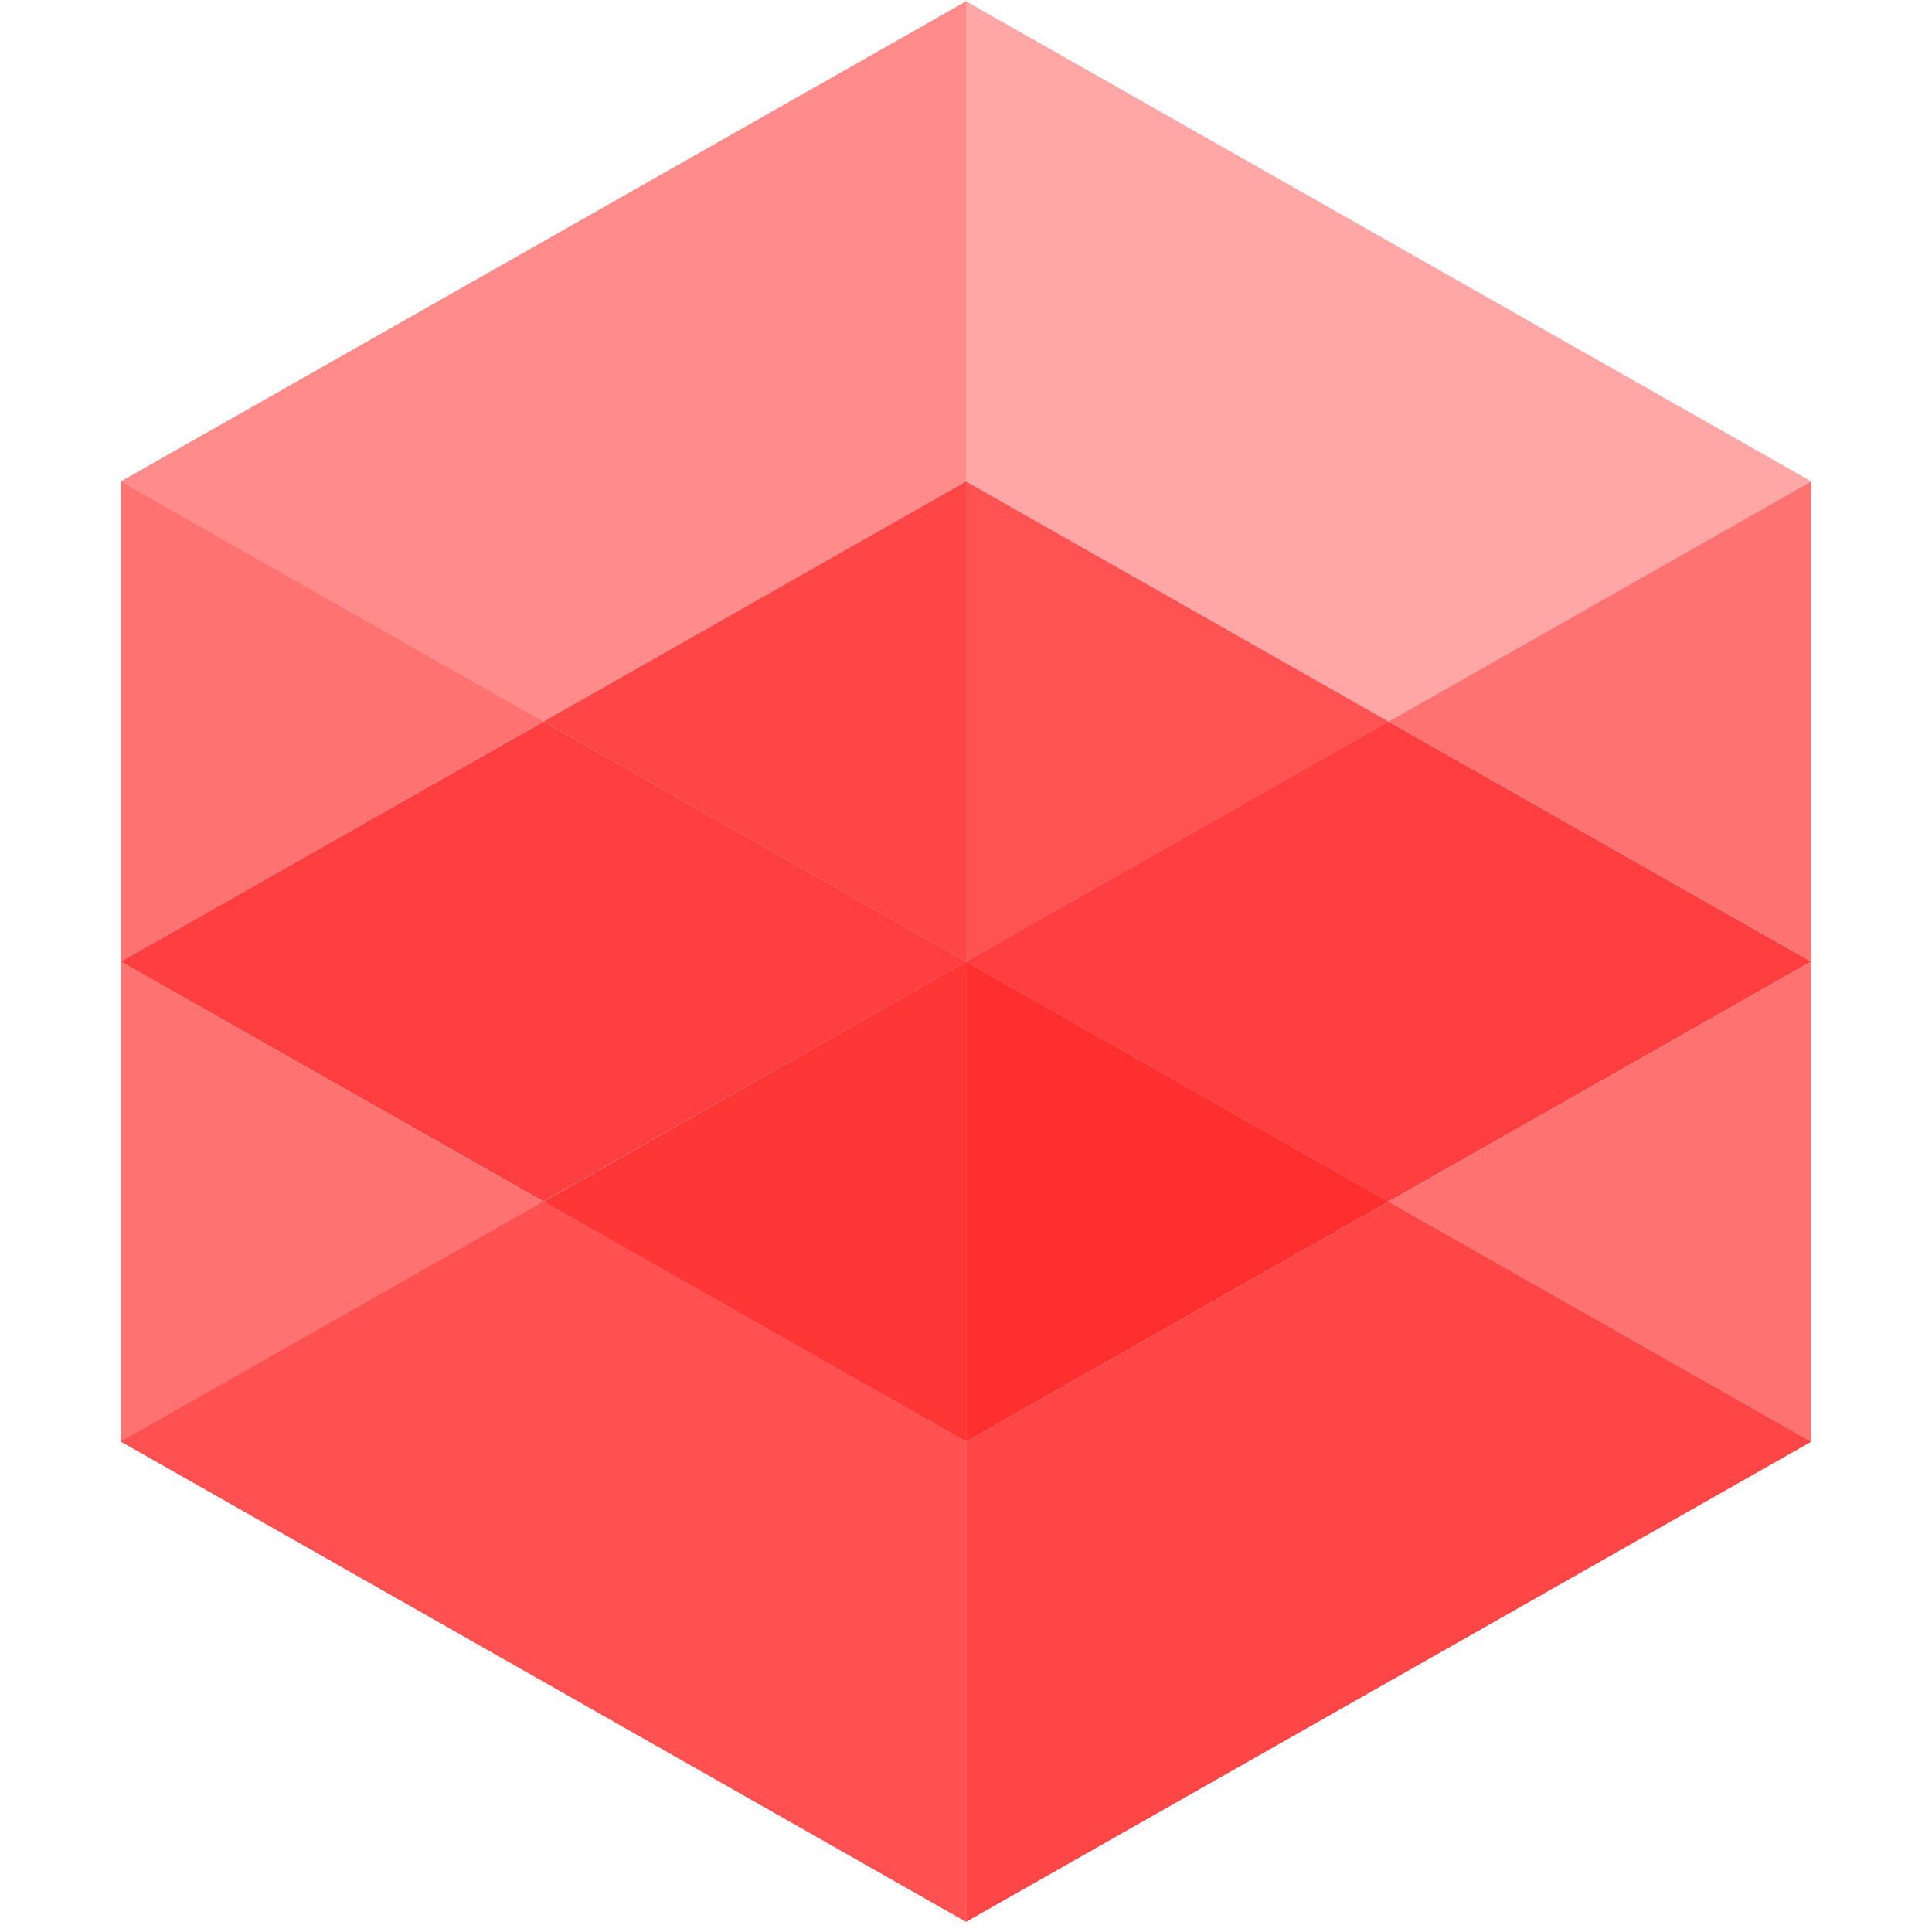
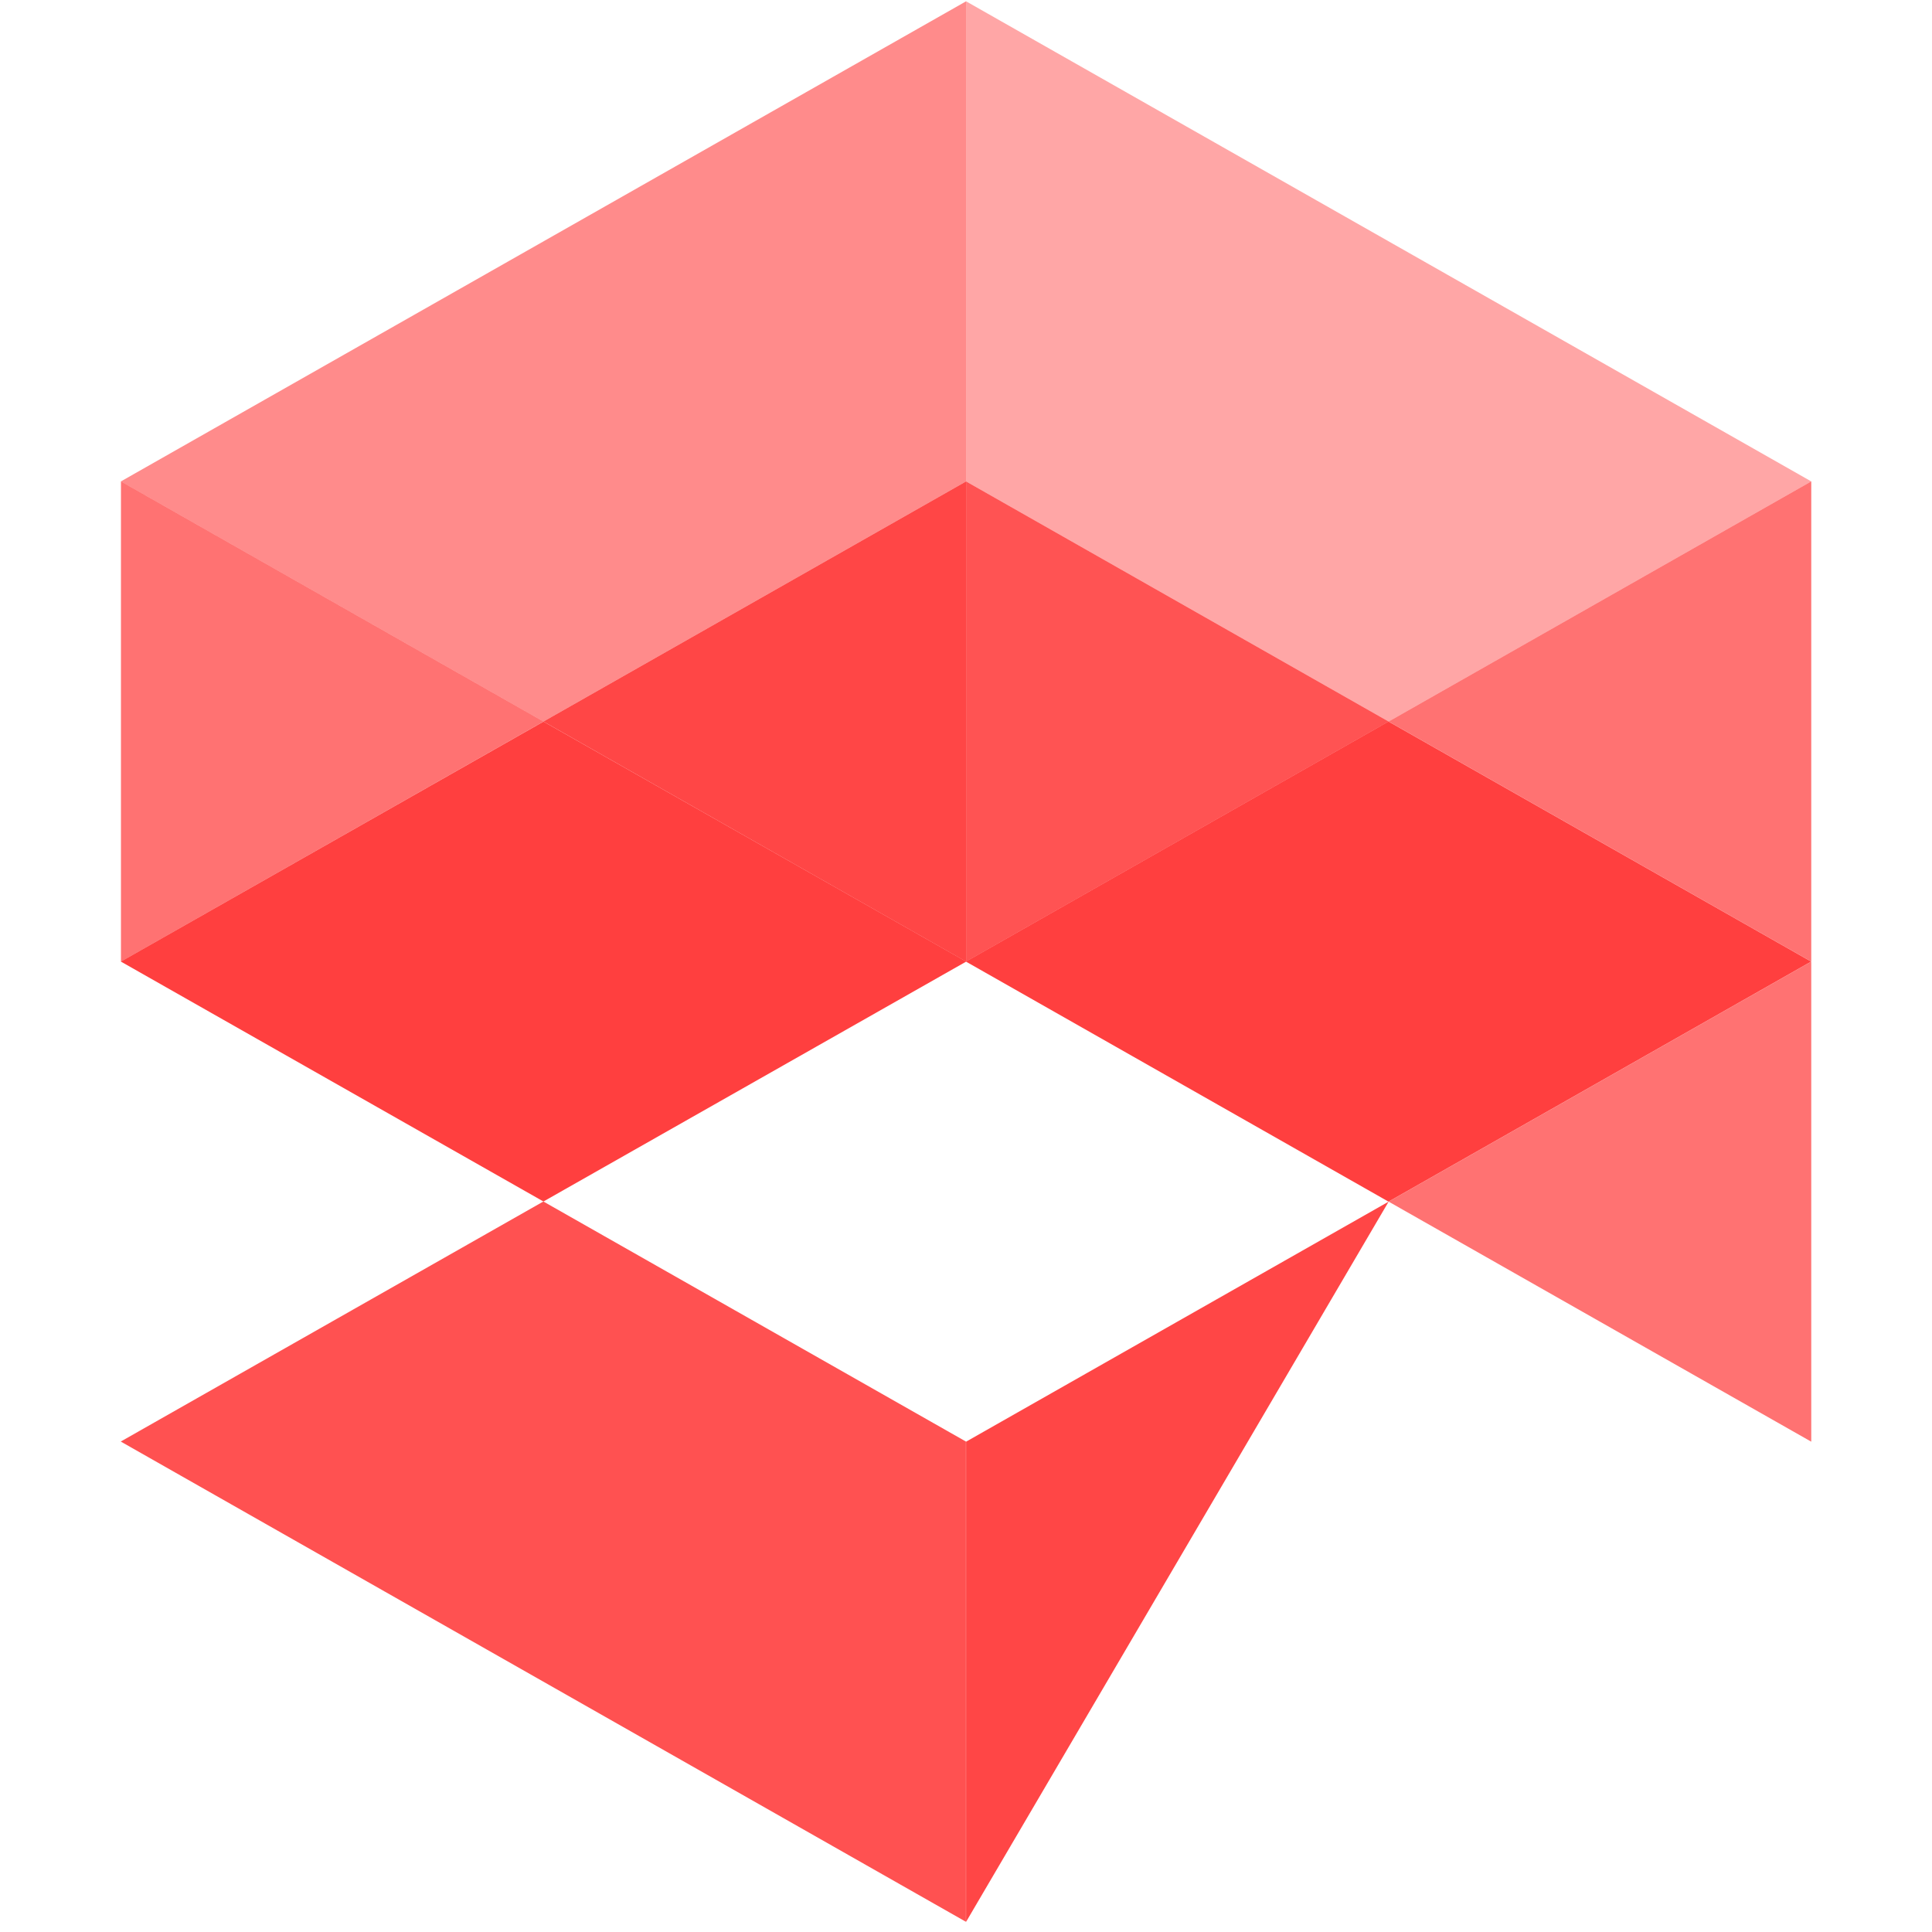
<svg xmlns="http://www.w3.org/2000/svg" width="28" height="28" viewBox="0 0 28 28" fill="none">
  <path d="M26.25 6.977L14.001 0.019V6.977L20.125 10.457L26.25 6.977Z" fill="#FF2121" fill-opacity="0.4" />
  <path d="M1.752 6.977L14.001 0.019V6.977L7.876 10.457L1.752 6.977Z" fill="#FF2121" fill-opacity="0.52" />
  <path d="M20.125 10.457L14.001 13.936V6.977L20.125 10.457Z" fill="#FF2121" fill-opacity="0.77" />
  <path d="M7.876 10.457L14.001 13.936V6.977L7.876 10.457Z" fill="#FF2121" fill-opacity="0.83" />
-   <path d="M14.001 20.894V13.936L20.125 17.415L14.001 20.894Z" fill="#FF2121" fill-opacity="0.93" />
-   <path d="M14.001 20.894V13.936L7.876 17.415L14.001 20.894Z" fill="#FF2121" fill-opacity="0.9" />
  <path d="M13.999 27.852V20.892L7.875 17.413L1.75 20.892L13.999 27.852Z" fill="#FF2121" fill-opacity="0.78" />
  <path d="M26.25 13.936V20.894L20.125 17.415L26.25 13.936Z" fill="#FF2121" fill-opacity="0.63" />
-   <path d="M1.752 13.936V20.894L7.876 17.415L1.752 13.936Z" fill="#FF2121" fill-opacity="0.63" />
  <path d="M26.248 13.936L20.123 10.457L13.999 13.936L20.123 17.415L26.248 13.936Z" fill="#FF2121" fill-opacity="0.86" />
  <path d="M1.752 13.936L7.877 10.458L14.003 13.936L7.876 17.413L1.752 13.936Z" fill="#FF2121" fill-opacity="0.86" />
  <path d="M26.25 6.977V13.936L20.125 10.457L26.25 6.977Z" fill="#FF2121" fill-opacity="0.63" />
  <path d="M1.753 6.977V13.936L7.877 10.457L1.753 6.977Z" fill="#FF2121" fill-opacity="0.63" />
-   <path d="M14.001 27.853V20.894L20.125 17.415L26.25 20.894L14.001 27.853Z" fill="#FF2121" fill-opacity="0.83" />
+   <path d="M14.001 27.853V20.894L20.125 17.415L14.001 27.853Z" fill="#FF2121" fill-opacity="0.83" />
</svg>